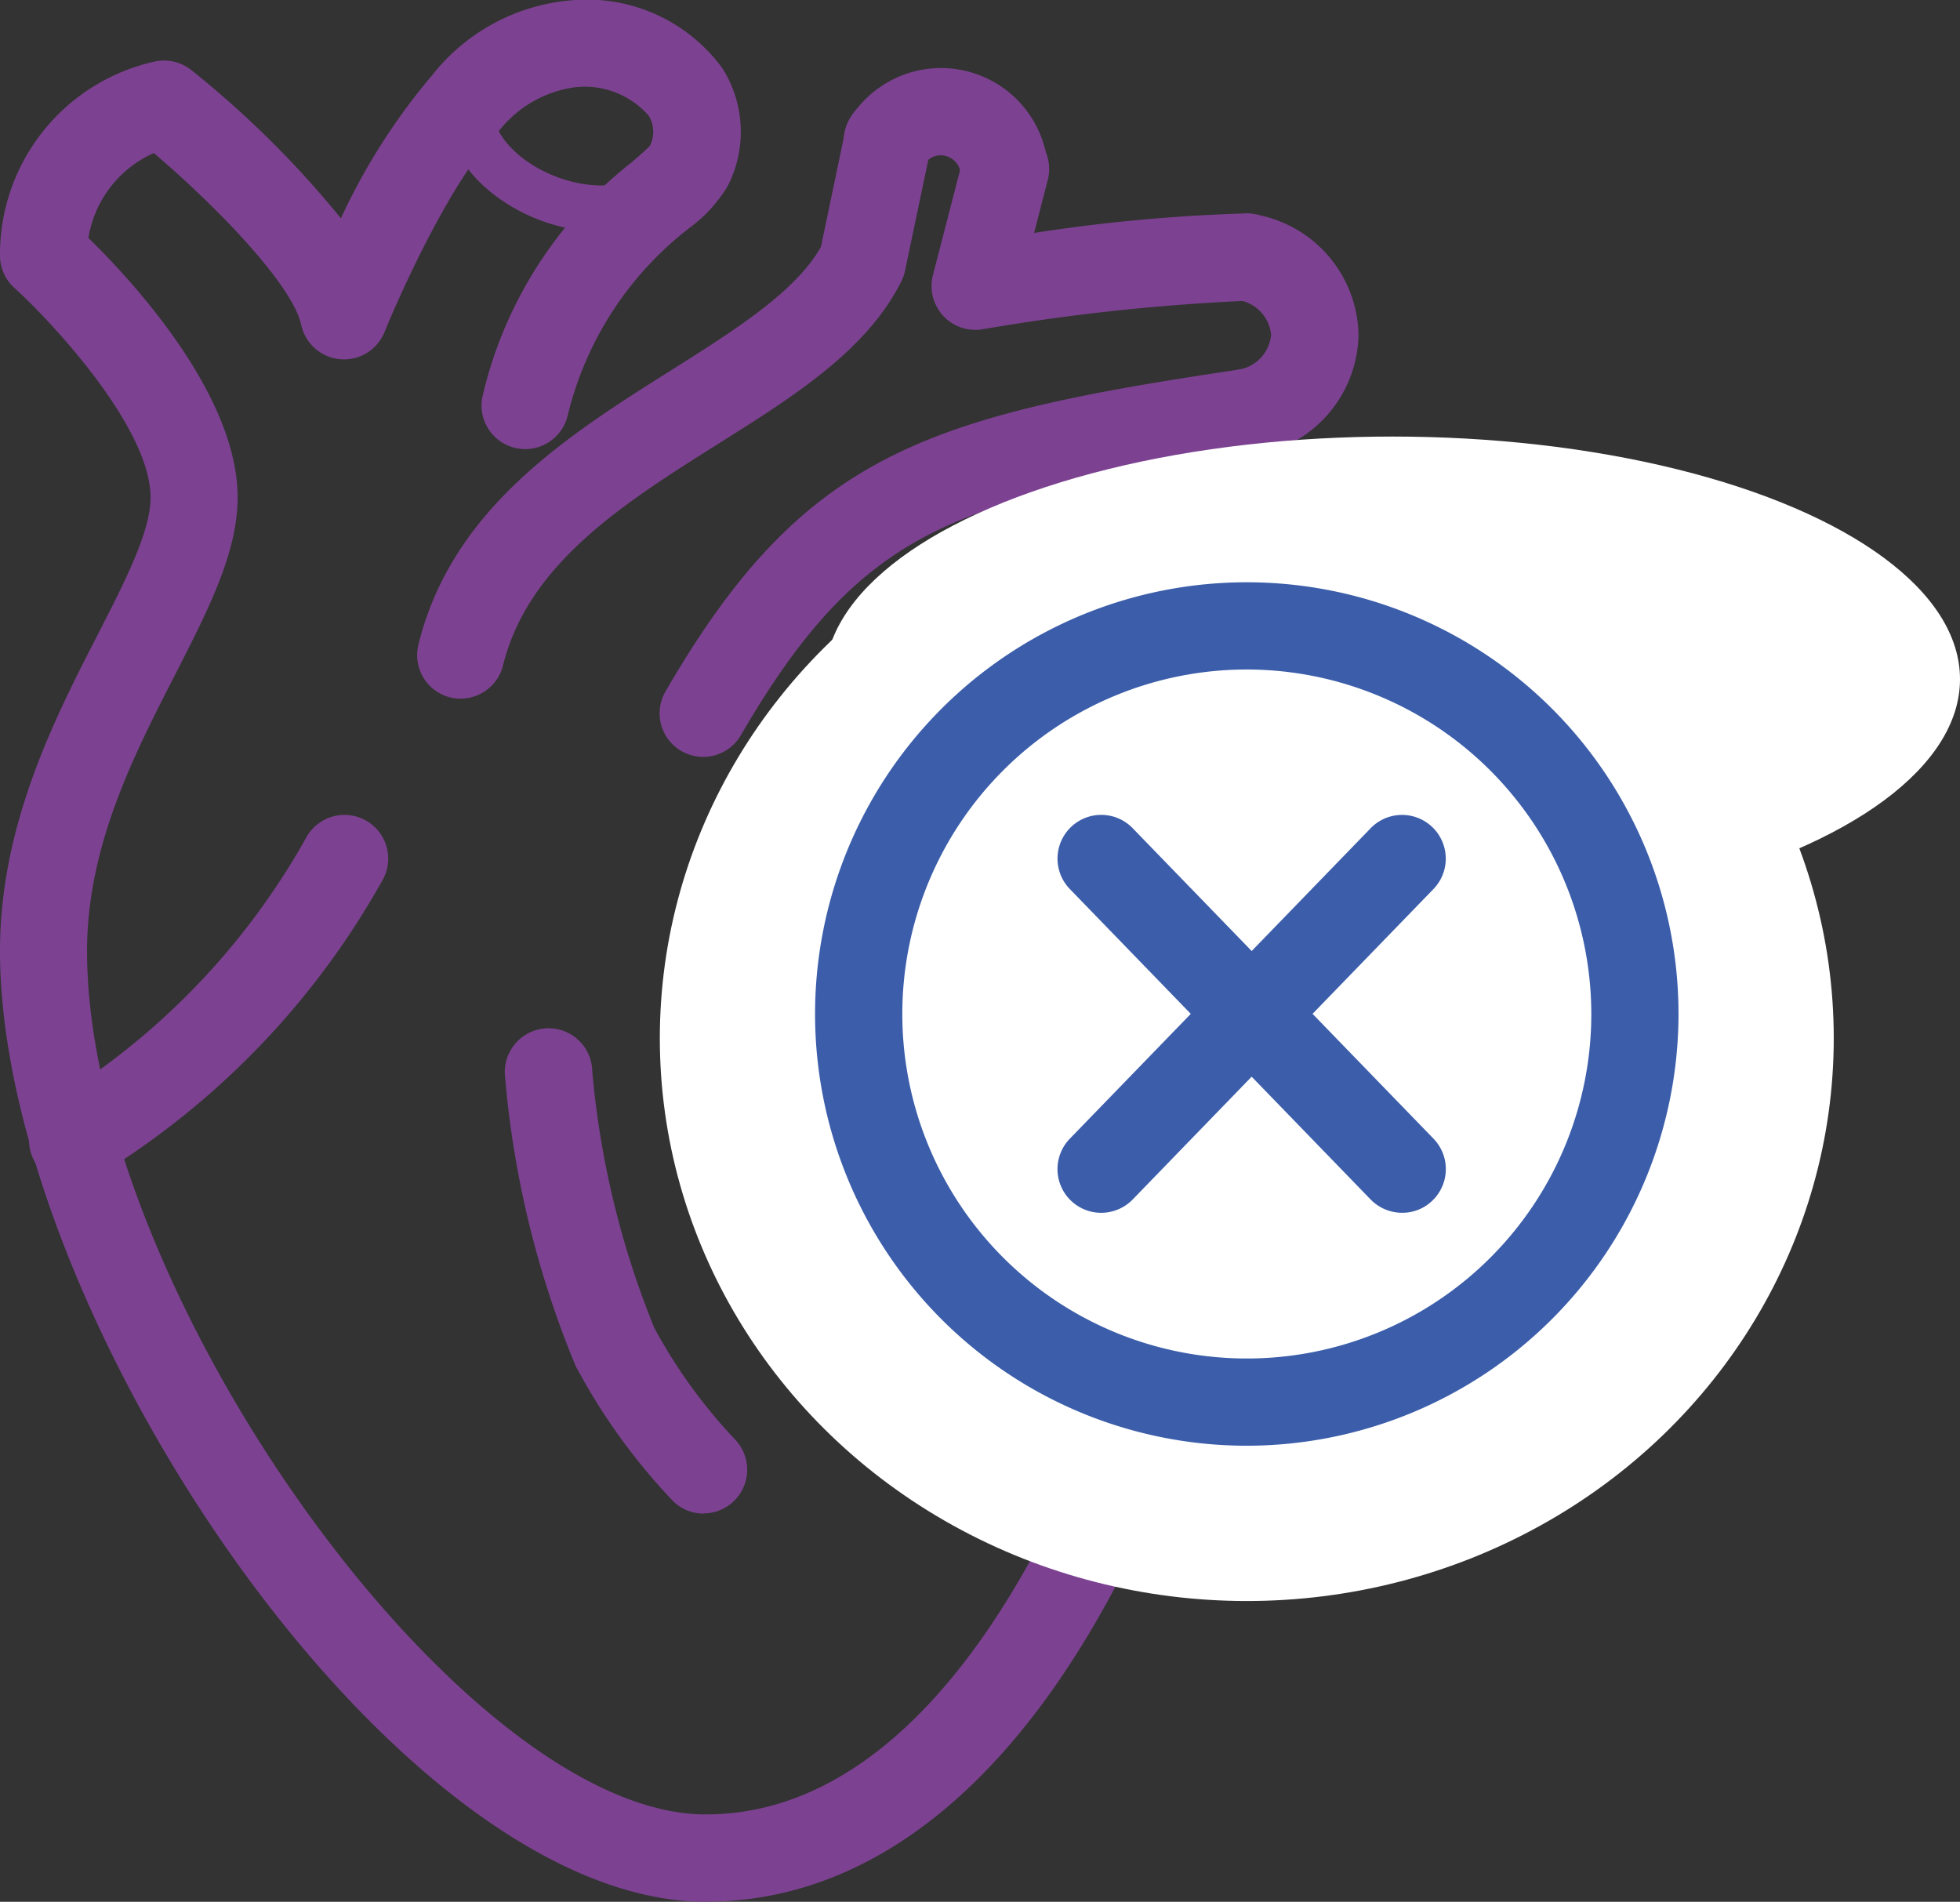
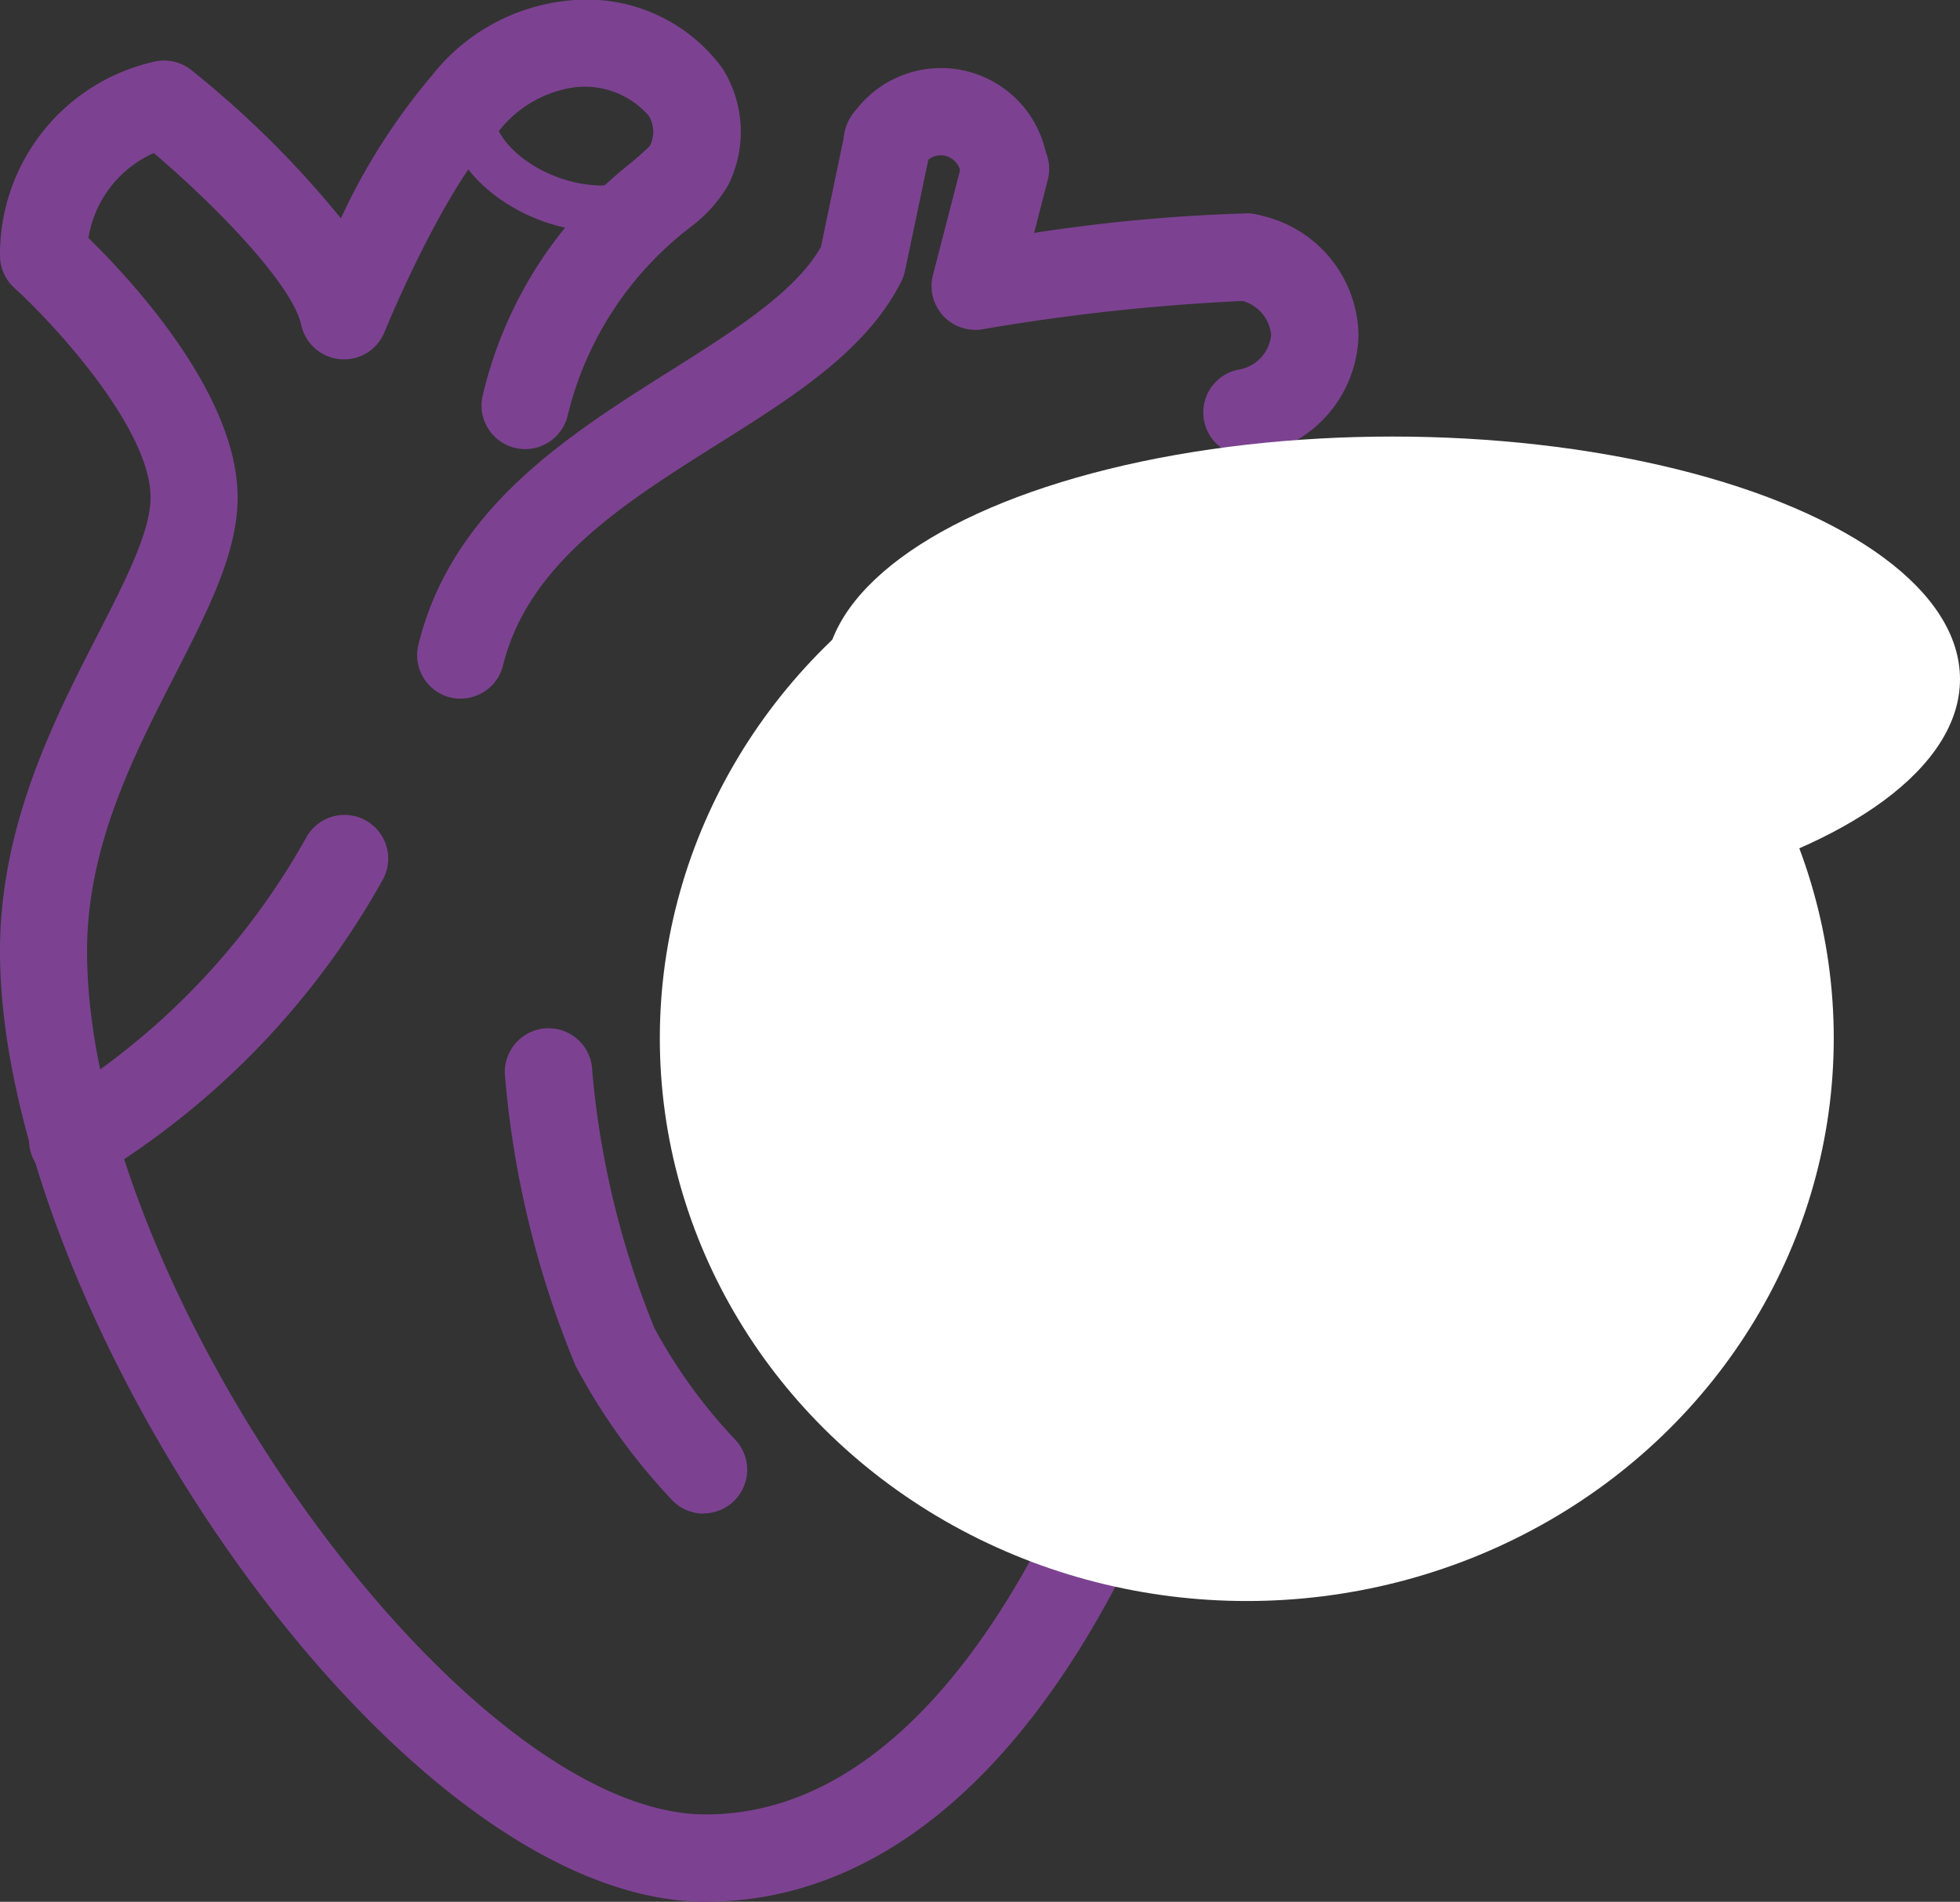
<svg xmlns="http://www.w3.org/2000/svg" id="Heart-01" width="77.206" height="74.913" viewBox="0 0 77.206 74.913">
  <rect x="0" y="0" width="77.206" height="74.913" fill="#333333" stroke="none" />
  <path id="Path_183" data-name="Path 183" d="M27.808,74.913C15.536,74.913,0,51.69,0,37.46c0-4.945,2.129-9.108,3.843-12.448,1.075-2.1,2.088-4.068,2.088-5.415,0-2.782-3.973-7-5.367-8.258A1.72,1.72,0,0,1,0,10.061,7.78,7.78,0,0,1,6.081,2.428a1.723,1.723,0,0,1,1.456.333A38.79,38.79,0,0,1,13.428,8.6a24.82,24.82,0,0,1,3.592-5.632A7.8,7.8,0,0,1,22.672,0a6.6,6.6,0,0,1,5.8,2.714,4.683,4.683,0,0,1,.2,4.6,5.646,5.646,0,0,1-1.5,1.653,13.265,13.265,0,0,0-4.809,7.394,1.72,1.72,0,0,1-3.367-.7,16.426,16.426,0,0,1,5.9-9.278c.258-.224.578-.5.707-.646a1.211,1.211,0,0,0-.054-1.184,3.35,3.35,0,0,0-2.9-1.116,4.592,4.592,0,0,0-2.979,1.7,1.636,1.636,0,0,1-.143.163c-1.741,1.789-3.748,6.224-4.381,7.782a1.723,1.723,0,0,1-3.279-.279c-.354-1.612-3.4-4.728-5.809-6.775A4.436,4.436,0,0,0,3.483,9.374C5.163,11.013,9.36,15.523,9.36,19.59c0,2.177-1.143,4.4-2.462,6.986-1.626,3.17-3.469,6.761-3.469,10.884,0,13.353,14.8,34.011,24.366,34.011,6.51,0,11-6.3,13.618-11.591,3.136-6.333,4.823-13.822,4.823-17.659,0-5.34-.435-6.945-.558-7.285a1.722,1.722,0,0,1,2.19-2.558c.673.367,1.809.98,1.809,9.843,0,4.333-1.782,12.319-5.183,19.189-4.374,8.836-10.149,13.5-16.7,13.5ZM46.242,35.4Zm0,0Zm0,0Zm-.041-.02.041.02Zm0,0Zm0,0Z" fill="#7c4291" />
  <path id="Path_184" data-name="Path 184" d="M25.88,29.321a1.767,1.767,0,0,1-.415-.048,1.717,1.717,0,0,1-1.258-2.081c1.32-5.367,5.9-8.251,9.945-10.8,2.524-1.592,4.918-3.1,5.911-4.87L41.008,7a1.72,1.72,0,1,1,3.367.7l-1,4.762a1.762,1.762,0,0,1-.143.415c-1.36,2.721-4.217,4.523-7.251,6.428-3.66,2.306-7.448,4.687-8.442,8.707a1.719,1.719,0,0,1-1.667,1.306Z" transform="translate(-7.725 -1.8)" fill="#7c4291" />
  <path id="Path_185" data-name="Path 185" d="M55.662,15.326a1.706,1.706,0,0,1-1.265-.558,1.724,1.724,0,0,1-.4-1.592l1.184-4.585a1.721,1.721,0,1,1,3.333.857l-.531,2.061a67.3,67.3,0,0,1,8.38-.769,1.721,1.721,0,1,1,0,3.442,82.927,82.927,0,0,0-10.414,1.122,2.03,2.03,0,0,1-.286.027Z" transform="translate(-17.249 -2.334)" fill="#7c4291" />
-   <path id="Path_186" data-name="Path 186" d="M39.92,36.646a1.733,1.733,0,0,1-.864-.231,1.716,1.716,0,0,1-.626-2.347c5.428-9.374,10.251-10.85,22.638-12.686a1.719,1.719,0,1,1,.5,3.4C50.117,26.483,46.26,27.415,41.4,35.789a1.72,1.72,0,0,1-1.49.857Z" transform="translate(-12.215 -6.831)" fill="#7c4291" />
-   <path id="Path_187" data-name="Path 187" d="M71.392,21.919a1.719,1.719,0,0,1-.354-3.4,1.534,1.534,0,0,0,1.313-1.374,1.534,1.534,0,0,0-1.313-1.374,1.721,1.721,0,0,1,.714-3.367,4.913,4.913,0,0,1,4.041,4.741,4.913,4.913,0,0,1-4.041,4.741,1.619,1.619,0,0,1-.361.034Z" transform="translate(-22.28 -3.954)" fill="#7c4291" />
+   <path id="Path_187" data-name="Path 187" d="M71.392,21.919a1.719,1.719,0,0,1-.354-3.4,1.534,1.534,0,0,0,1.313-1.374,1.534,1.534,0,0,0-1.313-1.374,1.721,1.721,0,0,1,.714-3.367,4.913,4.913,0,0,1,4.041,4.741,4.913,4.913,0,0,1-4.041,4.741,1.619,1.619,0,0,1-.361.034" transform="translate(-22.28 -3.954)" fill="#7c4291" />
  <path id="Path_188" data-name="Path 188" d="M55.187,9.666A1.714,1.714,0,0,1,53.48,8.108a.809.809,0,0,0-.592-.707.762.762,0,0,0-.843.327,1.72,1.72,0,1,1-2.877-1.884,4.226,4.226,0,0,1,7.741,1.945,1.717,1.717,0,0,1-1.551,1.871c-.054,0-.109.007-.163.007Z" transform="translate(-15.632 -1.258)" fill="#7c4291" />
  <path id="Path_189" data-name="Path 189" d="M31.994,10.232A7.159,7.159,0,0,1,27.722,8.75c-1.769-1.381-2.3-3.238-1.381-4.857a.917.917,0,1,1,1.592.912c-.639,1.122.429,2.122.912,2.5,1.5,1.17,3.979,1.612,5.36.279a.919.919,0,1,1,1.272,1.326,4.936,4.936,0,0,1-3.49,1.32Z" transform="translate(-8.282 -1.097)" fill="#7c4291" />
  <path id="Path_190" data-name="Path 190" d="M3.41,61.72a1.723,1.723,0,0,1-.891-3.2A28.355,28.355,0,0,0,12.614,48.061a1.721,1.721,0,1,1,2.993,1.7A31.745,31.745,0,0,1,4.295,61.468a1.754,1.754,0,0,1-.884.245Z" transform="translate(-0.54 -15.09)" fill="#7c4291" />
  <path id="Path_191" data-name="Path 191" d="M37.059,78.664a1.7,1.7,0,0,1-1.238-.531,24.17,24.17,0,0,1-3.8-5.285,38.116,38.116,0,0,1-2.782-11.414,1.677,1.677,0,0,1,.136-.85,1.721,1.721,0,0,1,3.3.653A34.979,34.979,0,0,0,35.12,71.352,20.808,20.808,0,0,0,38.3,75.746a1.721,1.721,0,0,1-1.238,2.911Z" transform="translate(-9.346 -19.043)" fill="#7c4291" />
  <ellipse id="Ellipse_27" data-name="Ellipse 27" cx="22.359" cy="9.557" rx="22.359" ry="9.557" transform="translate(32.488 17.196)" fill="#fff" />
  <ellipse id="Ellipse_28" data-name="Ellipse 28" cx="23.121" cy="22.169" rx="23.121" ry="22.169" transform="translate(25.991 18.727)" fill="#fff" />
-   <path id="Path_192" data-name="Path 192" d="M74.81,62.861a1.732,1.732,0,0,1-1.238-.524l-11.85-12.23A1.722,1.722,0,0,1,64.2,47.713l11.85,12.23a1.721,1.721,0,0,1-.041,2.435,1.693,1.693,0,0,1-1.2.483Z" transform="translate(-19.582 -15.089)" fill="#3c5eaa" />
-   <path id="Path_193" data-name="Path 193" d="M62.961,62.863a1.721,1.721,0,0,1-1.238-2.918l11.85-12.23a1.722,1.722,0,0,1,2.476,2.394L64.2,62.339a1.732,1.732,0,0,1-1.238.524Z" transform="translate(-19.583 -15.09)" fill="#3c5eaa" />
-   <path id="Path_194" data-name="Path 194" d="M64.206,67.731A17.006,17.006,0,1,1,81.211,50.726,17.025,17.025,0,0,1,64.206,67.731Zm0-30.576a13.57,13.57,0,1,0,13.57,13.57A13.586,13.586,0,0,0,64.206,37.155Z" transform="translate(-15.093 -10.783)" fill="#3c5eaa" />
</svg>